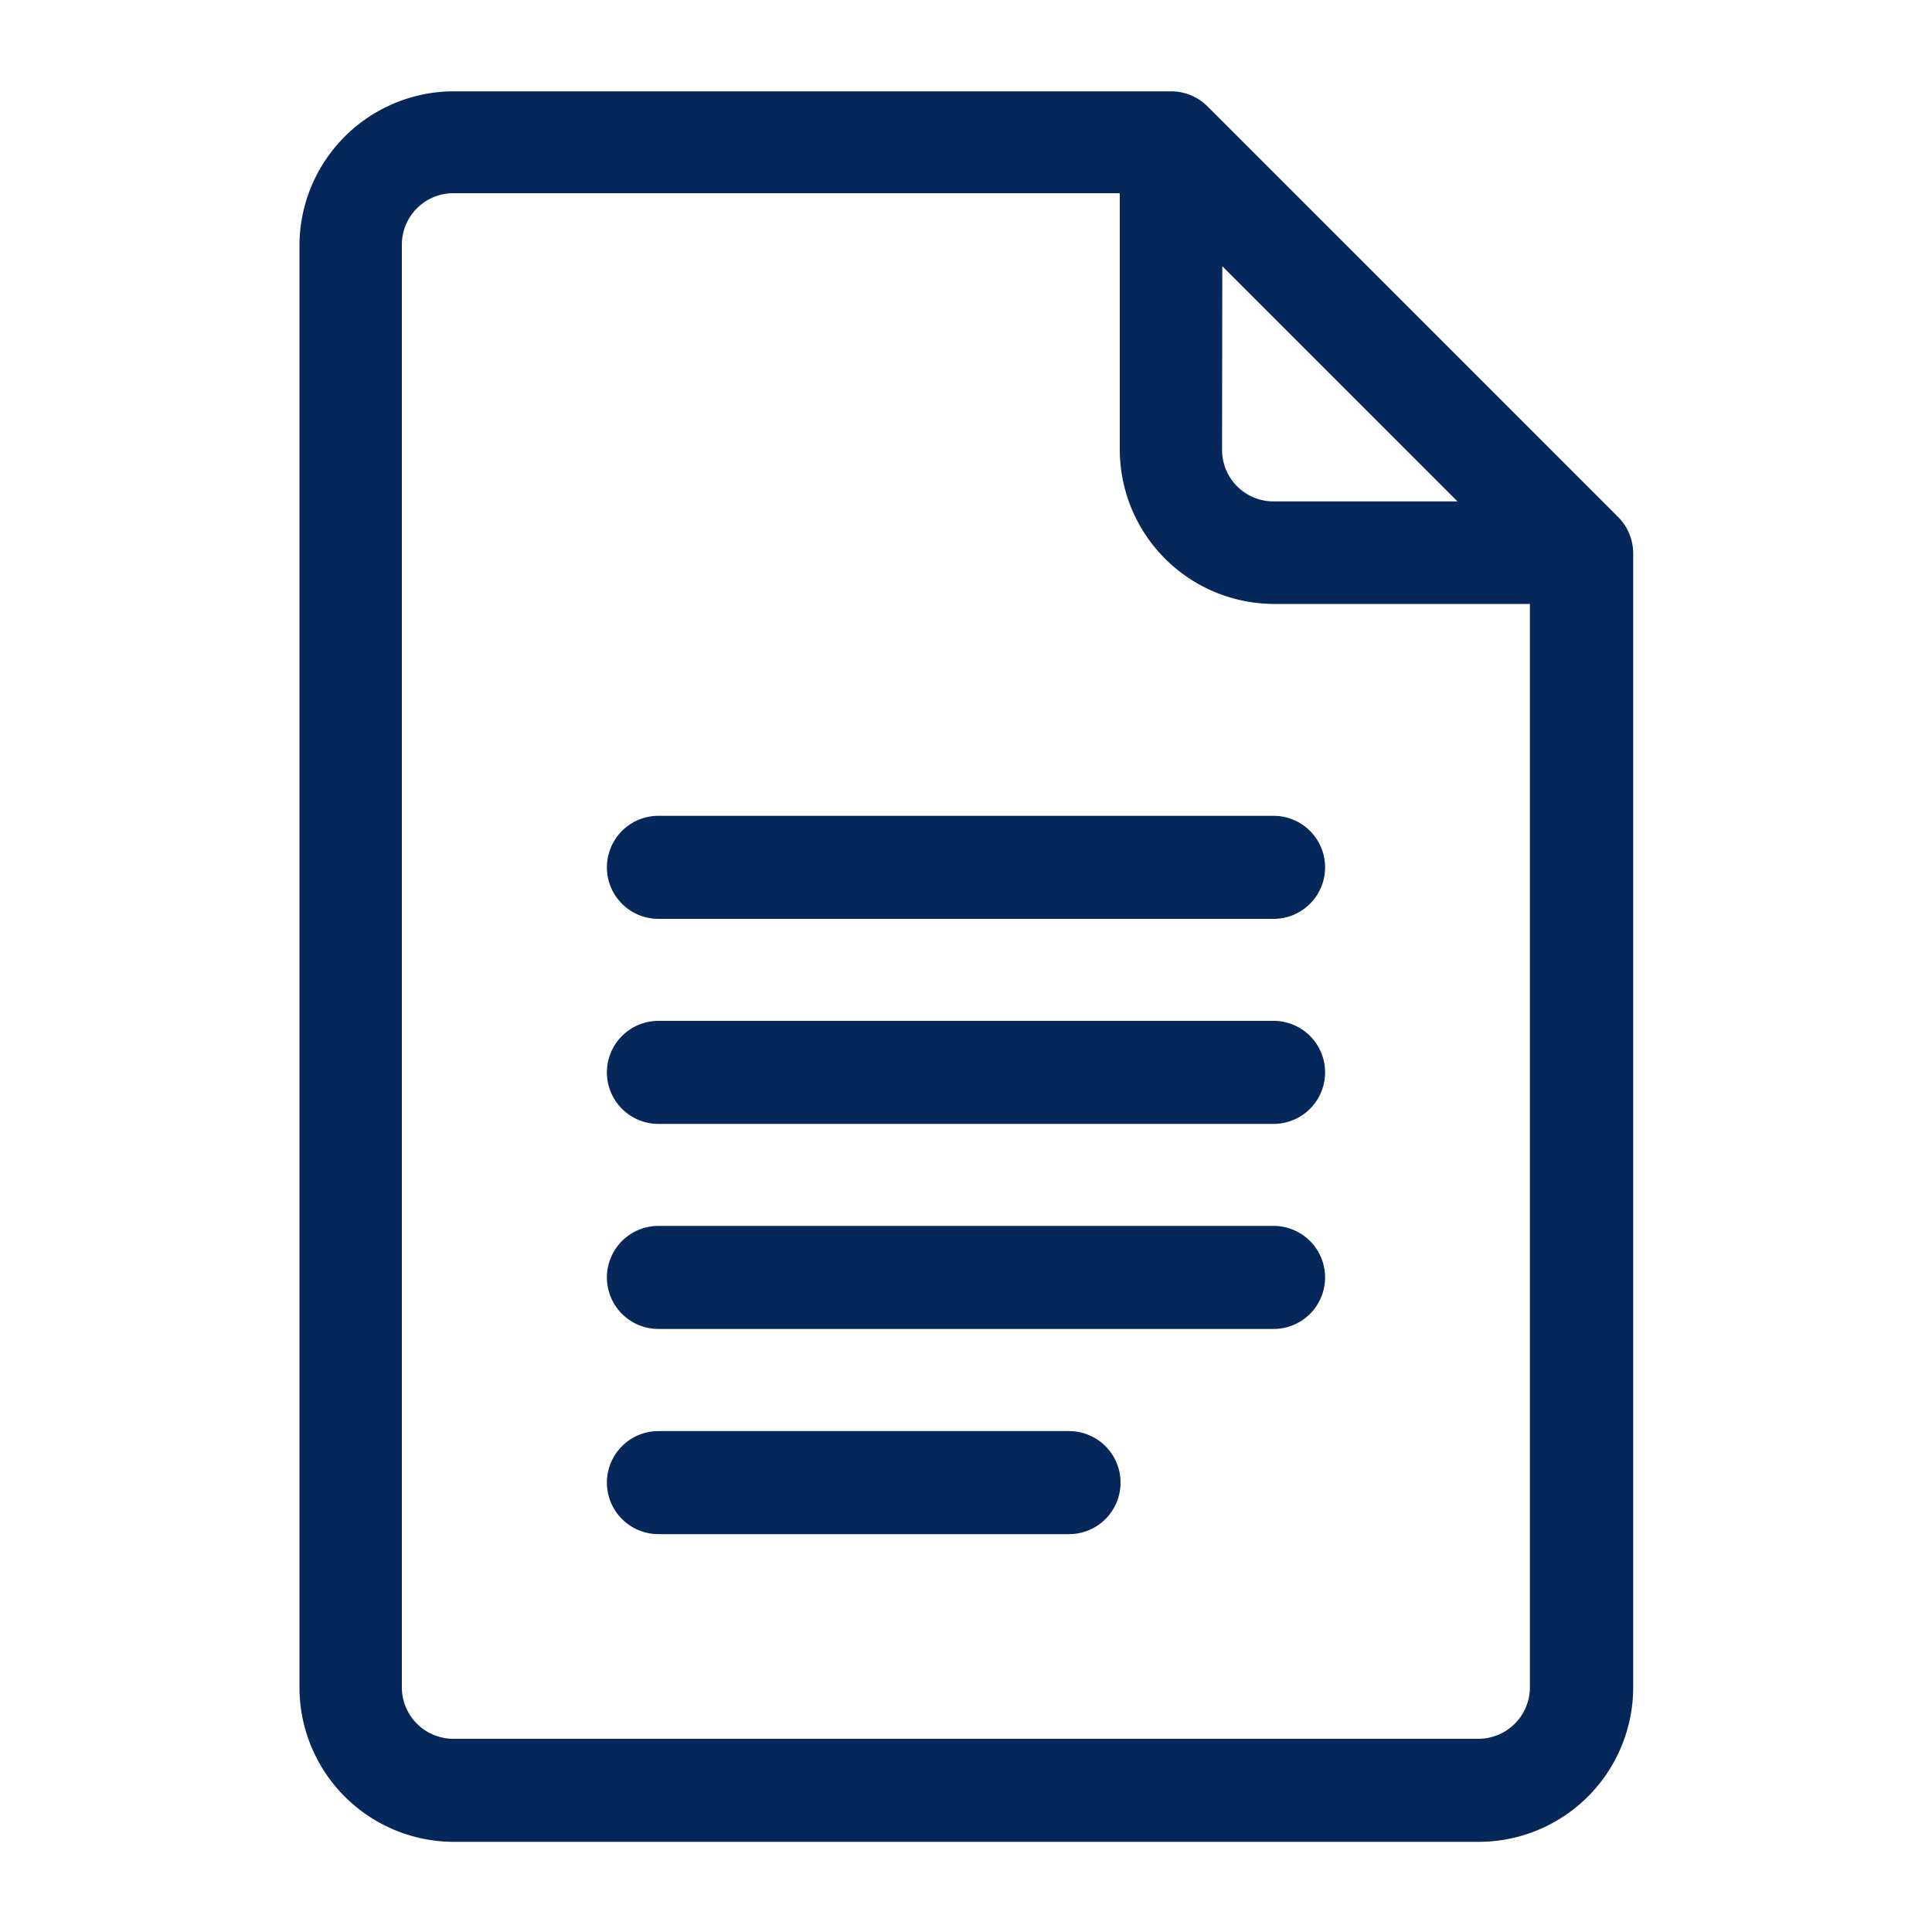
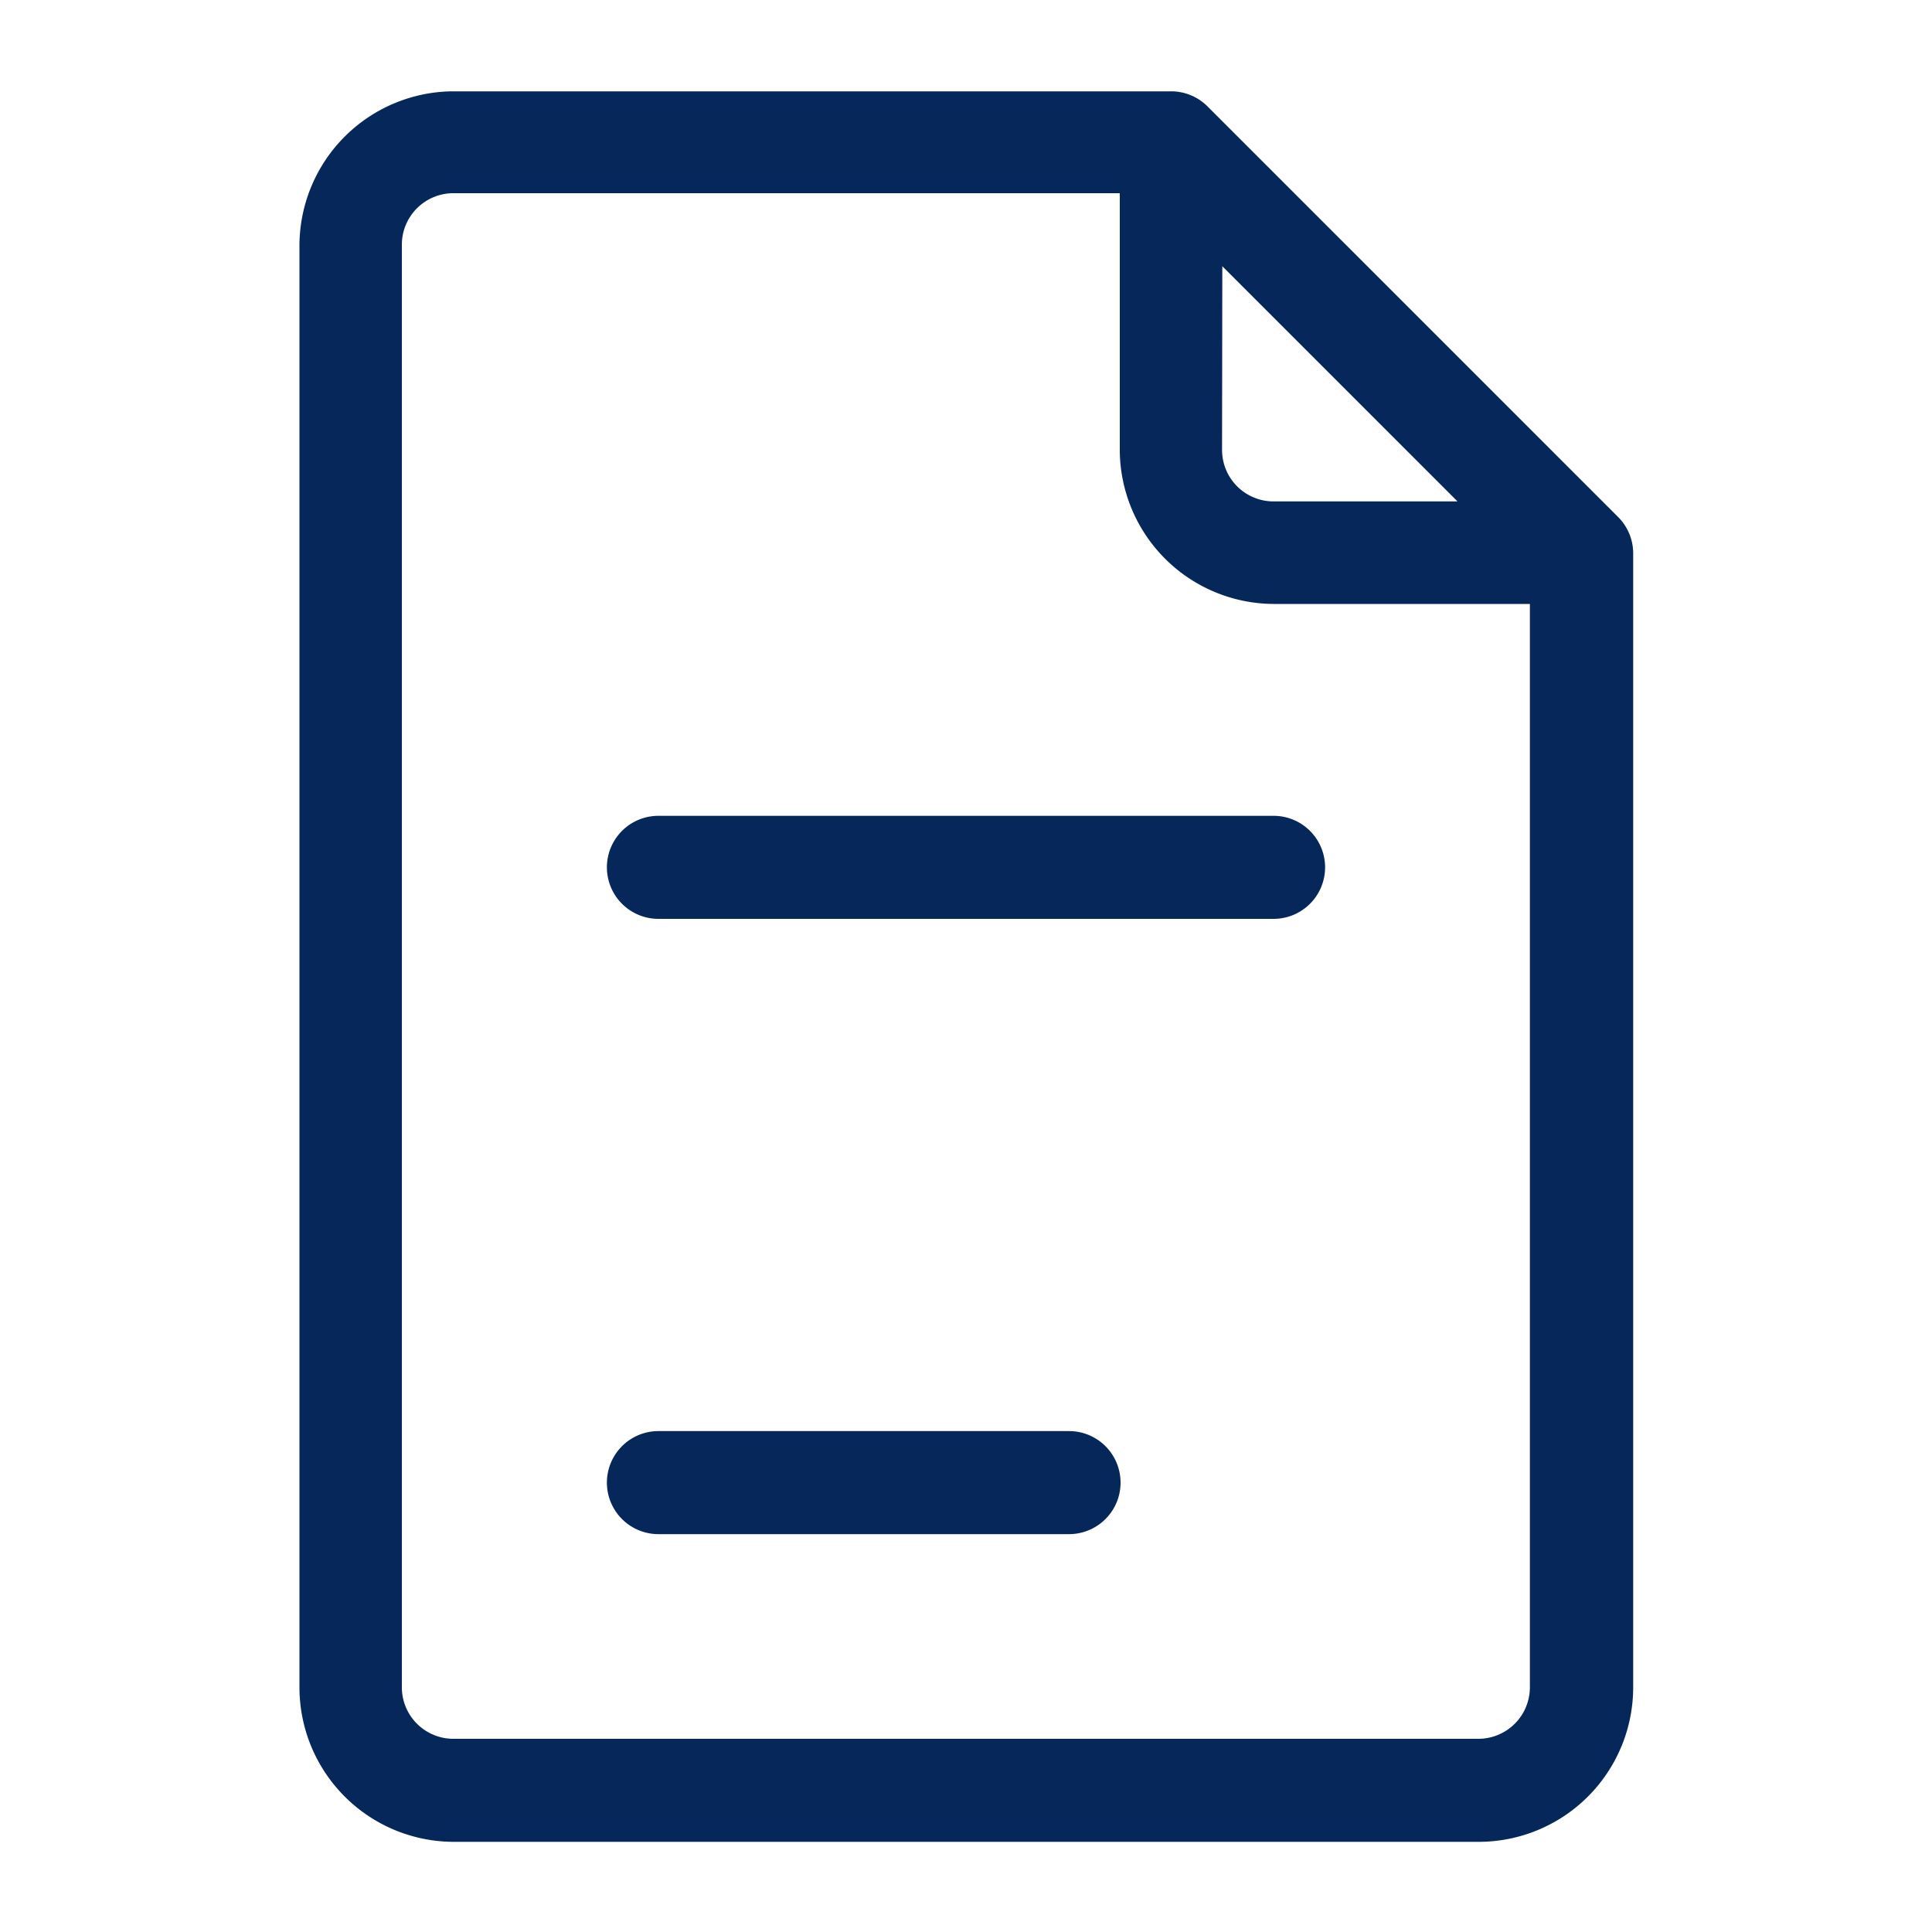
<svg xmlns="http://www.w3.org/2000/svg" id="Layer_1" data-name="Layer 1" viewBox="0 0 150 150">
  <defs>
    <style>.cls-1{fill:#062759;}</style>
  </defs>
  <path class="cls-1" d="M125.58,40.09,93.74,8.25a4,4,0,0,0-2.82-1.16H35.2A12,12,0,0,0,23.25,19V131A12,12,0,0,0,35.2,143h79.6a12,12,0,0,0,12-11.94V42.91A4,4,0,0,0,125.58,40.09ZM94.9,20.67l18.26,18.26H98.88a4,4,0,0,1-4-4ZM114.8,135H35.2a4,4,0,0,1-4-4V19a4,4,0,0,1,4-4H86.94V35A12,12,0,0,0,98.88,46.89h19.9V131A4,4,0,0,1,114.8,135Z" />
  <path class="cls-1" d="M98.88,63.34H51.12a4,4,0,0,0,0,8H98.88a4,4,0,1,0,0-8Z" />
-   <path class="cls-1" d="M98.88,79.26H51.12a4,4,0,1,0,0,8H98.88a4,4,0,1,0,0-8Z" />
-   <path class="cls-1" d="M98.88,95.18H51.12a4,4,0,0,0,0,8H98.88a4,4,0,0,0,0-8Z" />
  <path class="cls-1" d="M83,111.11H51.12a4,4,0,0,0,0,8H83a4,4,0,1,0,0-8Z" />
</svg>